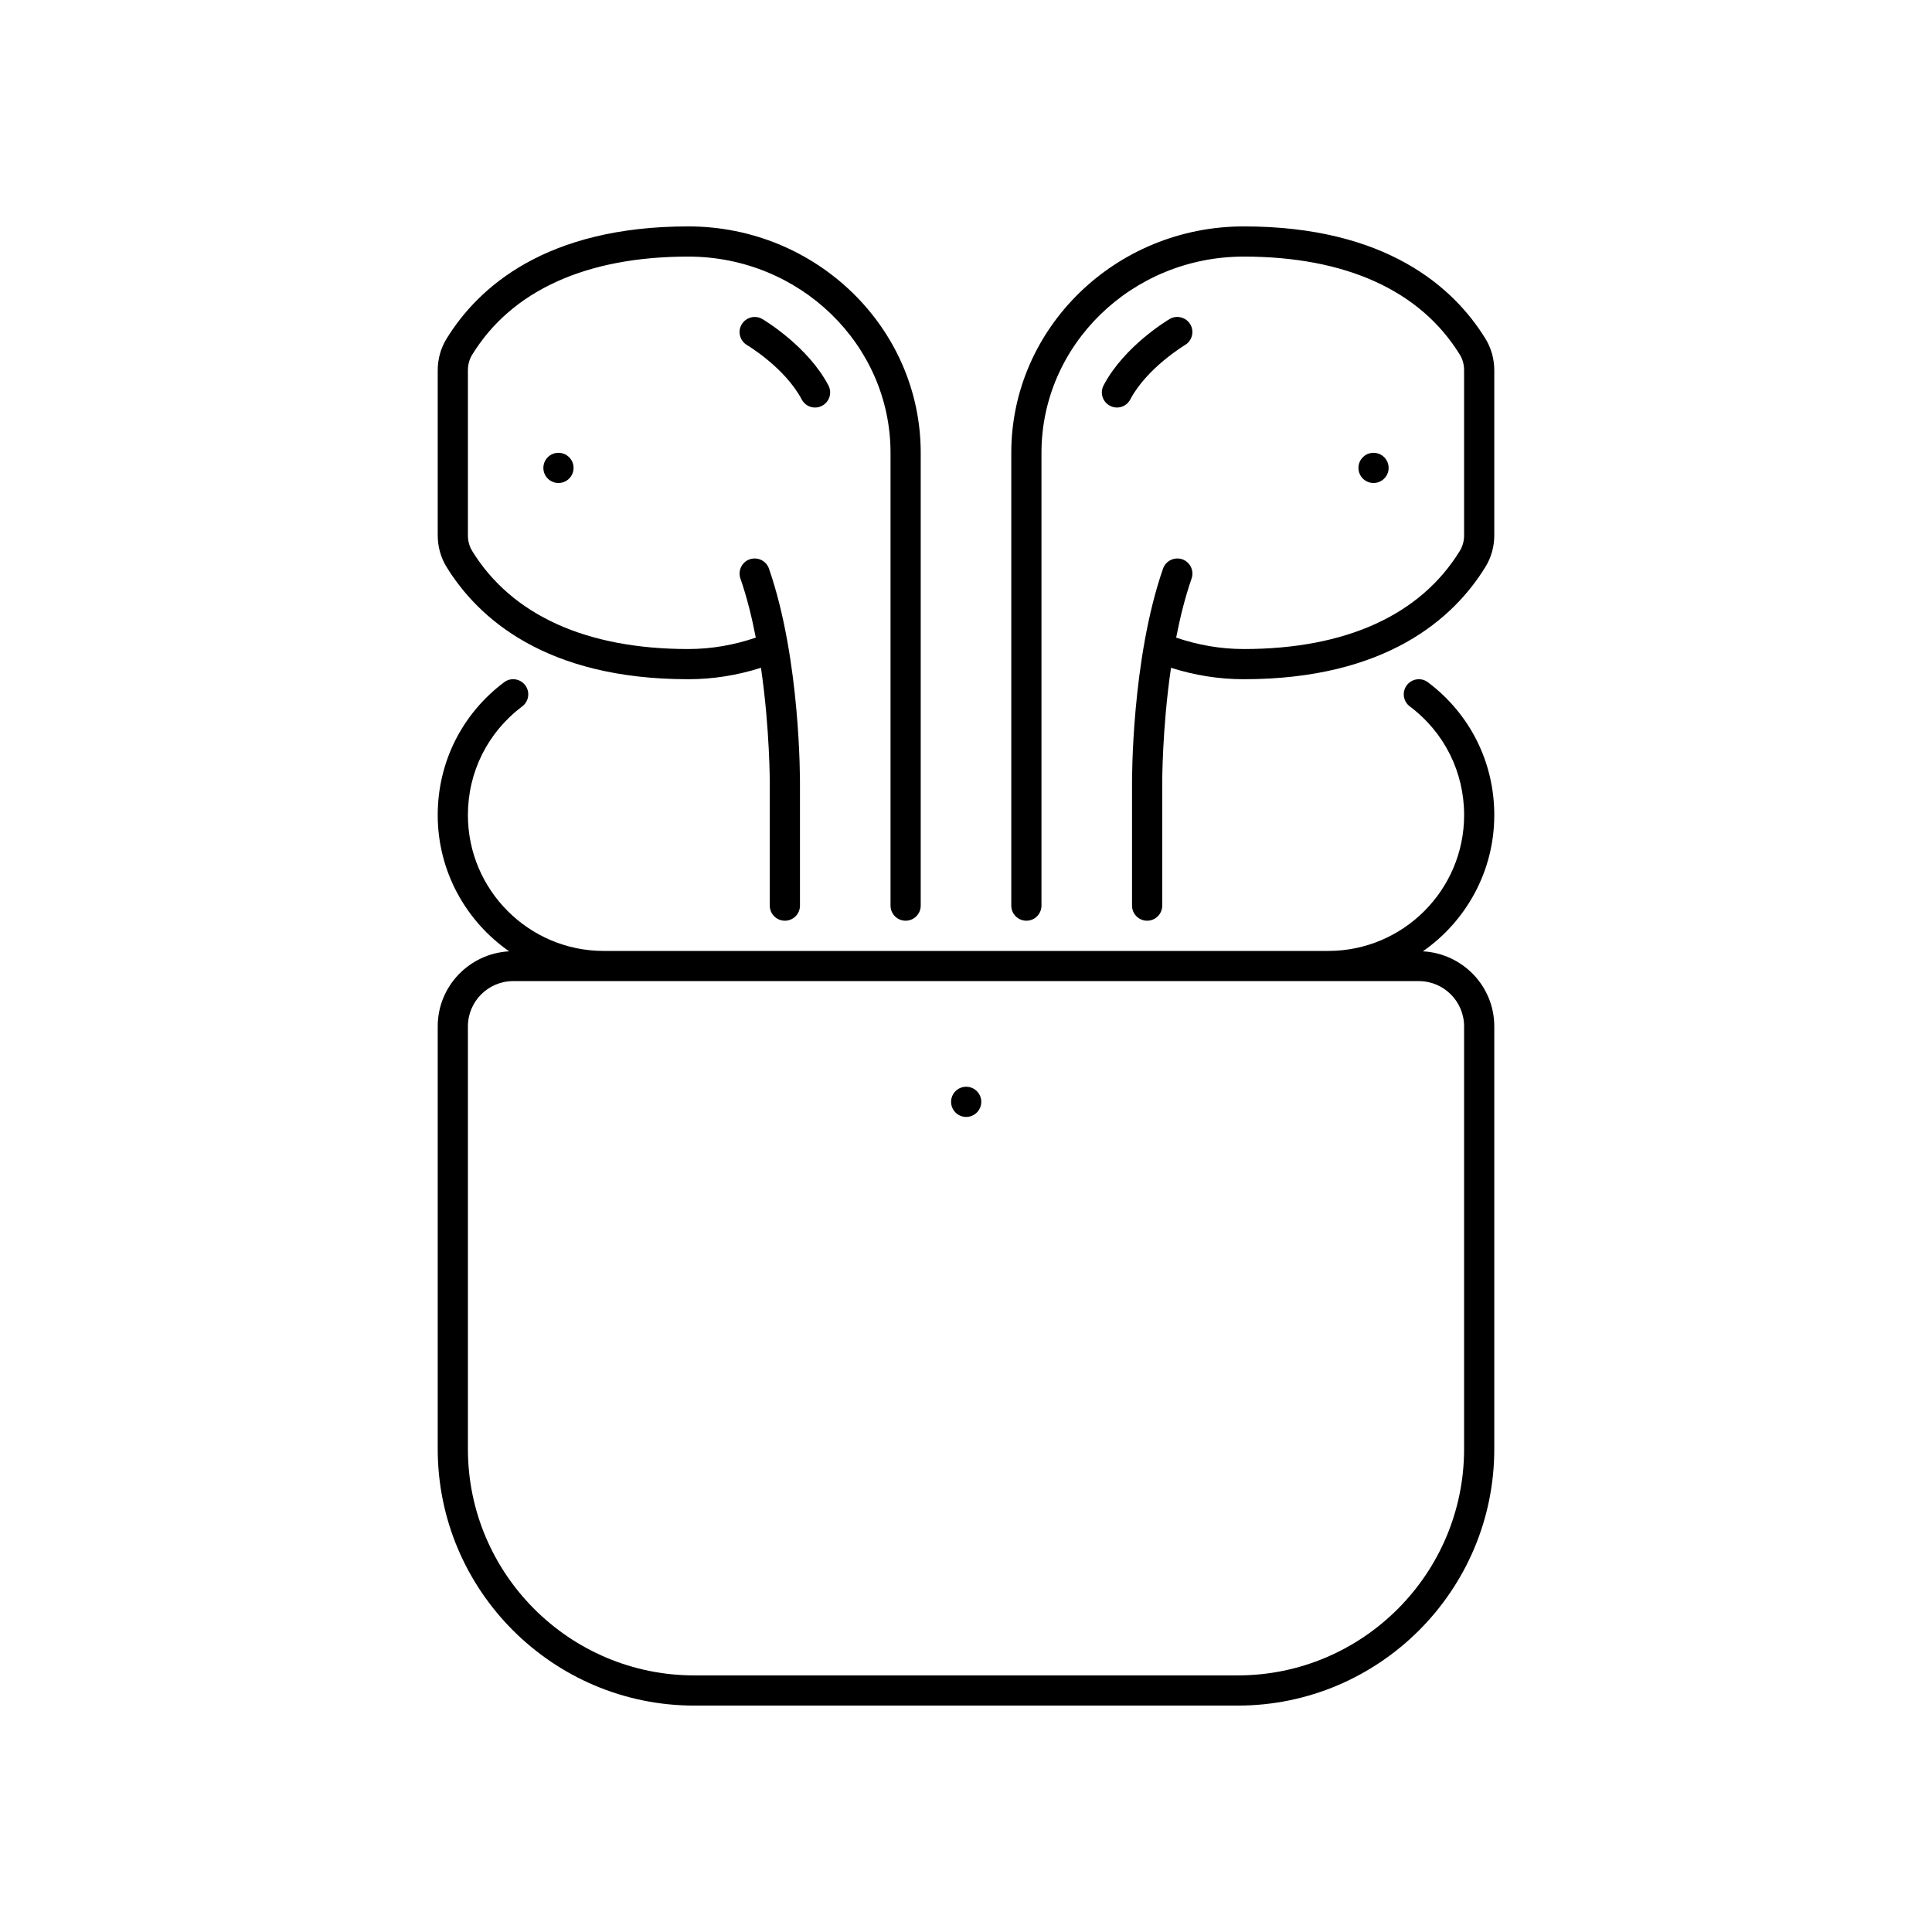
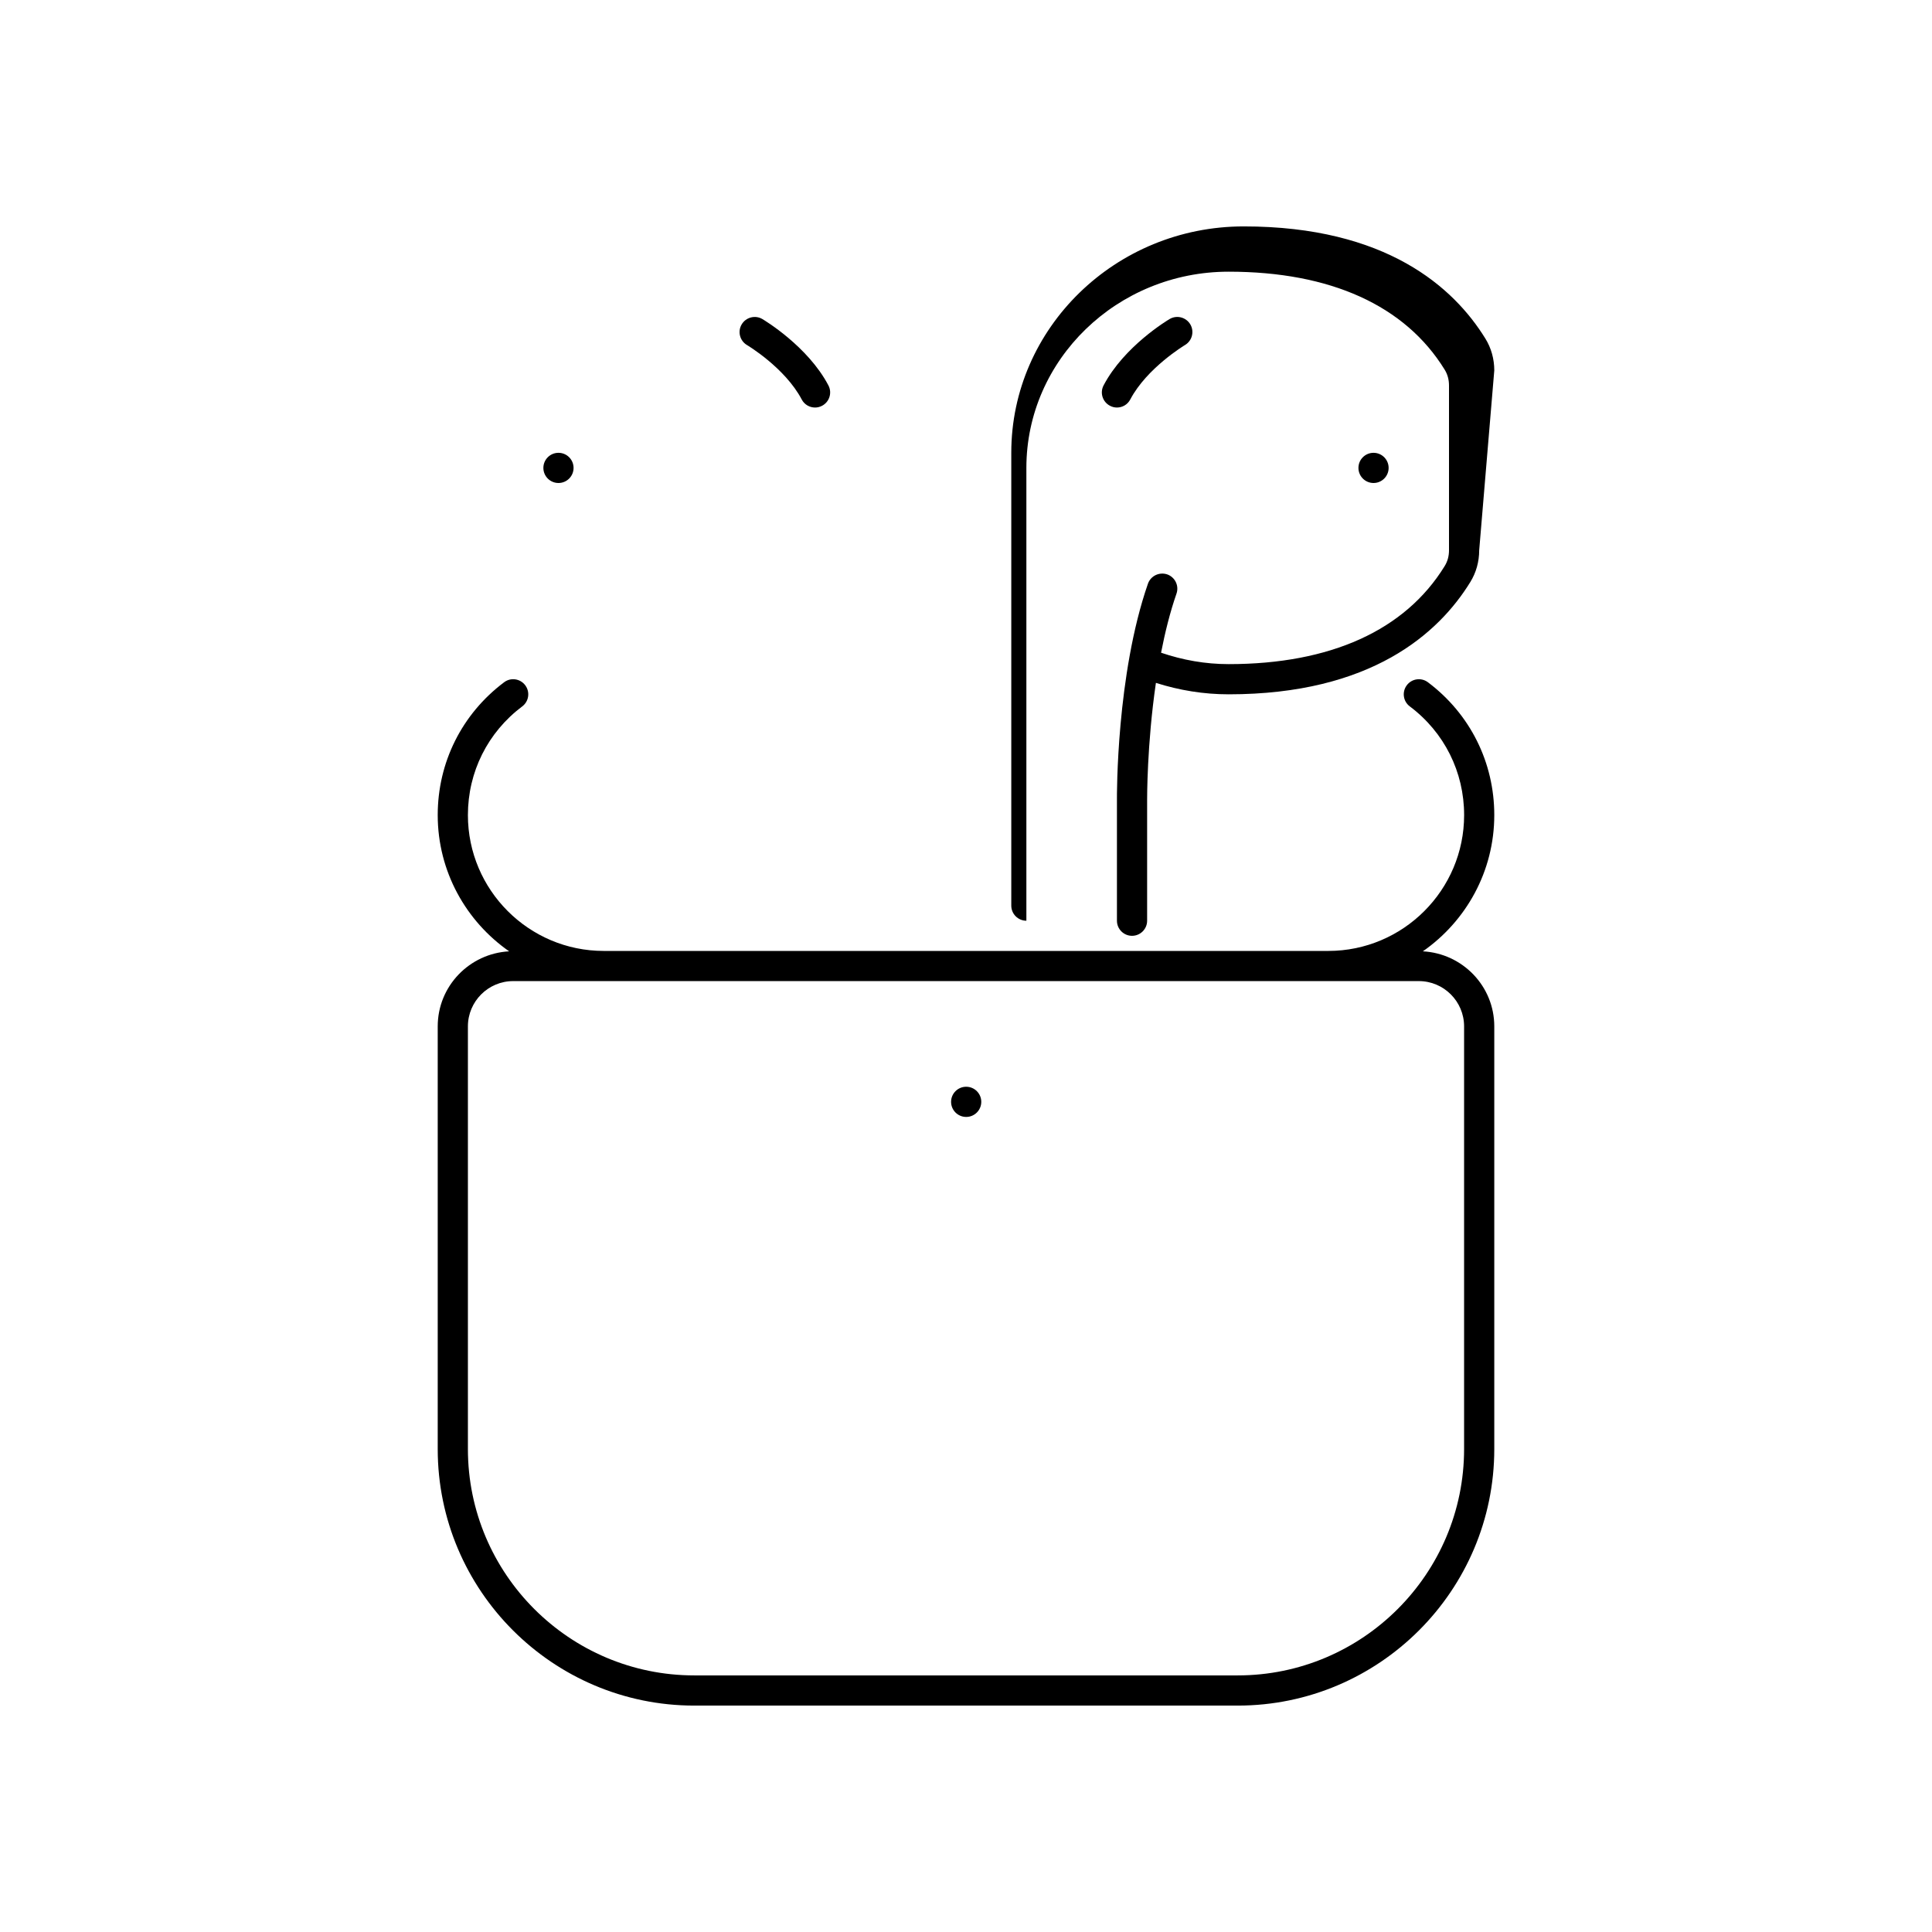
<svg xmlns="http://www.w3.org/2000/svg" id="Layer_1" height="512" viewBox="0 0 64 64" width="512">
-   <path d="m30 30.5c.276 0 .5-.224.5-.5v-15c0-4.136-3.454-7.5-7.7-7.5-4.723 0-6.96 2.021-8.004 3.716-.193.31-.296.674-.296 1.054v5.461c0 .38.103.744.294 1.052 1.046 1.696 3.283 3.717 8.006 3.717.823 0 1.629-.131 2.408-.379.299 2.046.292 3.85.292 3.879v4c0 .276.224.5.5.5s.5-.224.5-.5v-3.996c.001-.168.02-4.152-1.027-7.168-.092-.262-.374-.396-.637-.309-.261.091-.398.376-.309.637.215.618.38 1.288.51 1.958-.722.246-1.471.378-2.237.378-3.373 0-5.847-1.121-7.156-3.245-.095-.153-.144-.329-.144-.524v-5.461c0-.195.049-.371.146-.526 1.307-2.123 3.781-3.244 7.154-3.244 3.694 0 6.7 2.916 6.7 6.5v15c0 .276.224.5.5.5z" />
  <circle cx="18.5" cy="15.5" r=".5" />
  <path d="m25.254 10.569c-.234-.139-.543-.062-.685.177-.141.237-.062.544.177.685.012.007 1.259.752 1.812 1.802.089.17.262.267.442.267.079 0 .158-.019.232-.058.245-.129.339-.431.21-.675-.682-1.298-2.127-2.162-2.188-2.198z" />
-   <path d="m49.5 12.27c0-.38-.103-.744-.294-1.052-1.046-1.697-3.283-3.718-8.006-3.718-4.246 0-7.7 3.364-7.7 7.5v15c0 .276.224.5.5.5s.5-.224.5-.5v-15c0-3.584 3.006-6.5 6.7-6.5 3.373 0 5.847 1.121 7.156 3.245.095.153.144.329.144.524v5.461c0 .195-.049.371-.146.526-1.307 2.123-3.781 3.244-7.154 3.244-.766 0-1.516-.132-2.238-.378.13-.67.296-1.339.511-1.958.09-.261-.048-.546-.309-.637-.262-.087-.545.049-.637.309-1.047 3.016-1.028 7-1.027 7.164v4c0 .276.224.5.5.5s.5-.224.5-.5v-4.004c0-.026-.008-1.829.291-3.875.779.248 1.586.379 2.409.379 4.723 0 6.96-2.021 8.004-3.716.193-.31.296-.674.296-1.054z" />
+   <path d="m49.5 12.27c0-.38-.103-.744-.294-1.052-1.046-1.697-3.283-3.718-8.006-3.718-4.246 0-7.7 3.364-7.7 7.5v15c0 .276.224.5.5.5v-15c0-3.584 3.006-6.5 6.7-6.5 3.373 0 5.847 1.121 7.156 3.245.095.153.144.329.144.524v5.461c0 .195-.049.371-.146.526-1.307 2.123-3.781 3.244-7.154 3.244-.766 0-1.516-.132-2.238-.378.13-.67.296-1.339.511-1.958.09-.261-.048-.546-.309-.637-.262-.087-.545.049-.637.309-1.047 3.016-1.028 7-1.027 7.164v4c0 .276.224.5.5.5s.5-.224.5-.5v-4.004c0-.026-.008-1.829.291-3.875.779.248 1.586.379 2.409.379 4.723 0 6.96-2.021 8.004-3.716.193-.31.296-.674.296-1.054z" />
  <circle cx="45.5" cy="15.5" r=".5" />
  <path d="m37 13.5c.18 0 .353-.097.442-.268.549-1.043 1.8-1.795 1.813-1.803.237-.141.315-.447.175-.685-.14-.235-.447-.316-.684-.176-.062.036-1.506.899-2.188 2.198-.129.244-.035.546.21.675.074.04.153.059.232.059z" />
  <circle cx="32.006" cy="36.5" r=".5" />
  <path d="m49.5 27c0-1.746-.802-3.35-2.198-4.399-.222-.167-.535-.121-.7.099-.166.221-.122.534.099.7 1.144.859 1.8 2.172 1.8 3.601 0 2.481-2.019 4.5-4.5 4.5h-24.001c-2.481 0-4.5-2.019-4.5-4.5 0-1.429.656-2.741 1.8-3.601.221-.166.265-.479.099-.7-.165-.22-.479-.267-.7-.099-1.397 1.049-2.199 2.653-2.199 4.399 0 1.868.938 3.519 2.366 4.514-1.315.071-2.366 1.153-2.366 2.486v14c0 4.687 3.813 8.5 8.5 8.5h18c4.687 0 8.5-3.813 8.5-8.5v-14c0-1.333-1.051-2.415-2.366-2.486 1.428-.995 2.366-2.646 2.366-4.514zm-1 7v14c0 4.136-3.364 7.5-7.5 7.5h-18c-4.136 0-7.5-3.364-7.5-7.5v-14c0-.827.673-1.5 1.5-1.5h3 24 3c.827 0 1.5.673 1.5 1.5z" />
</svg>